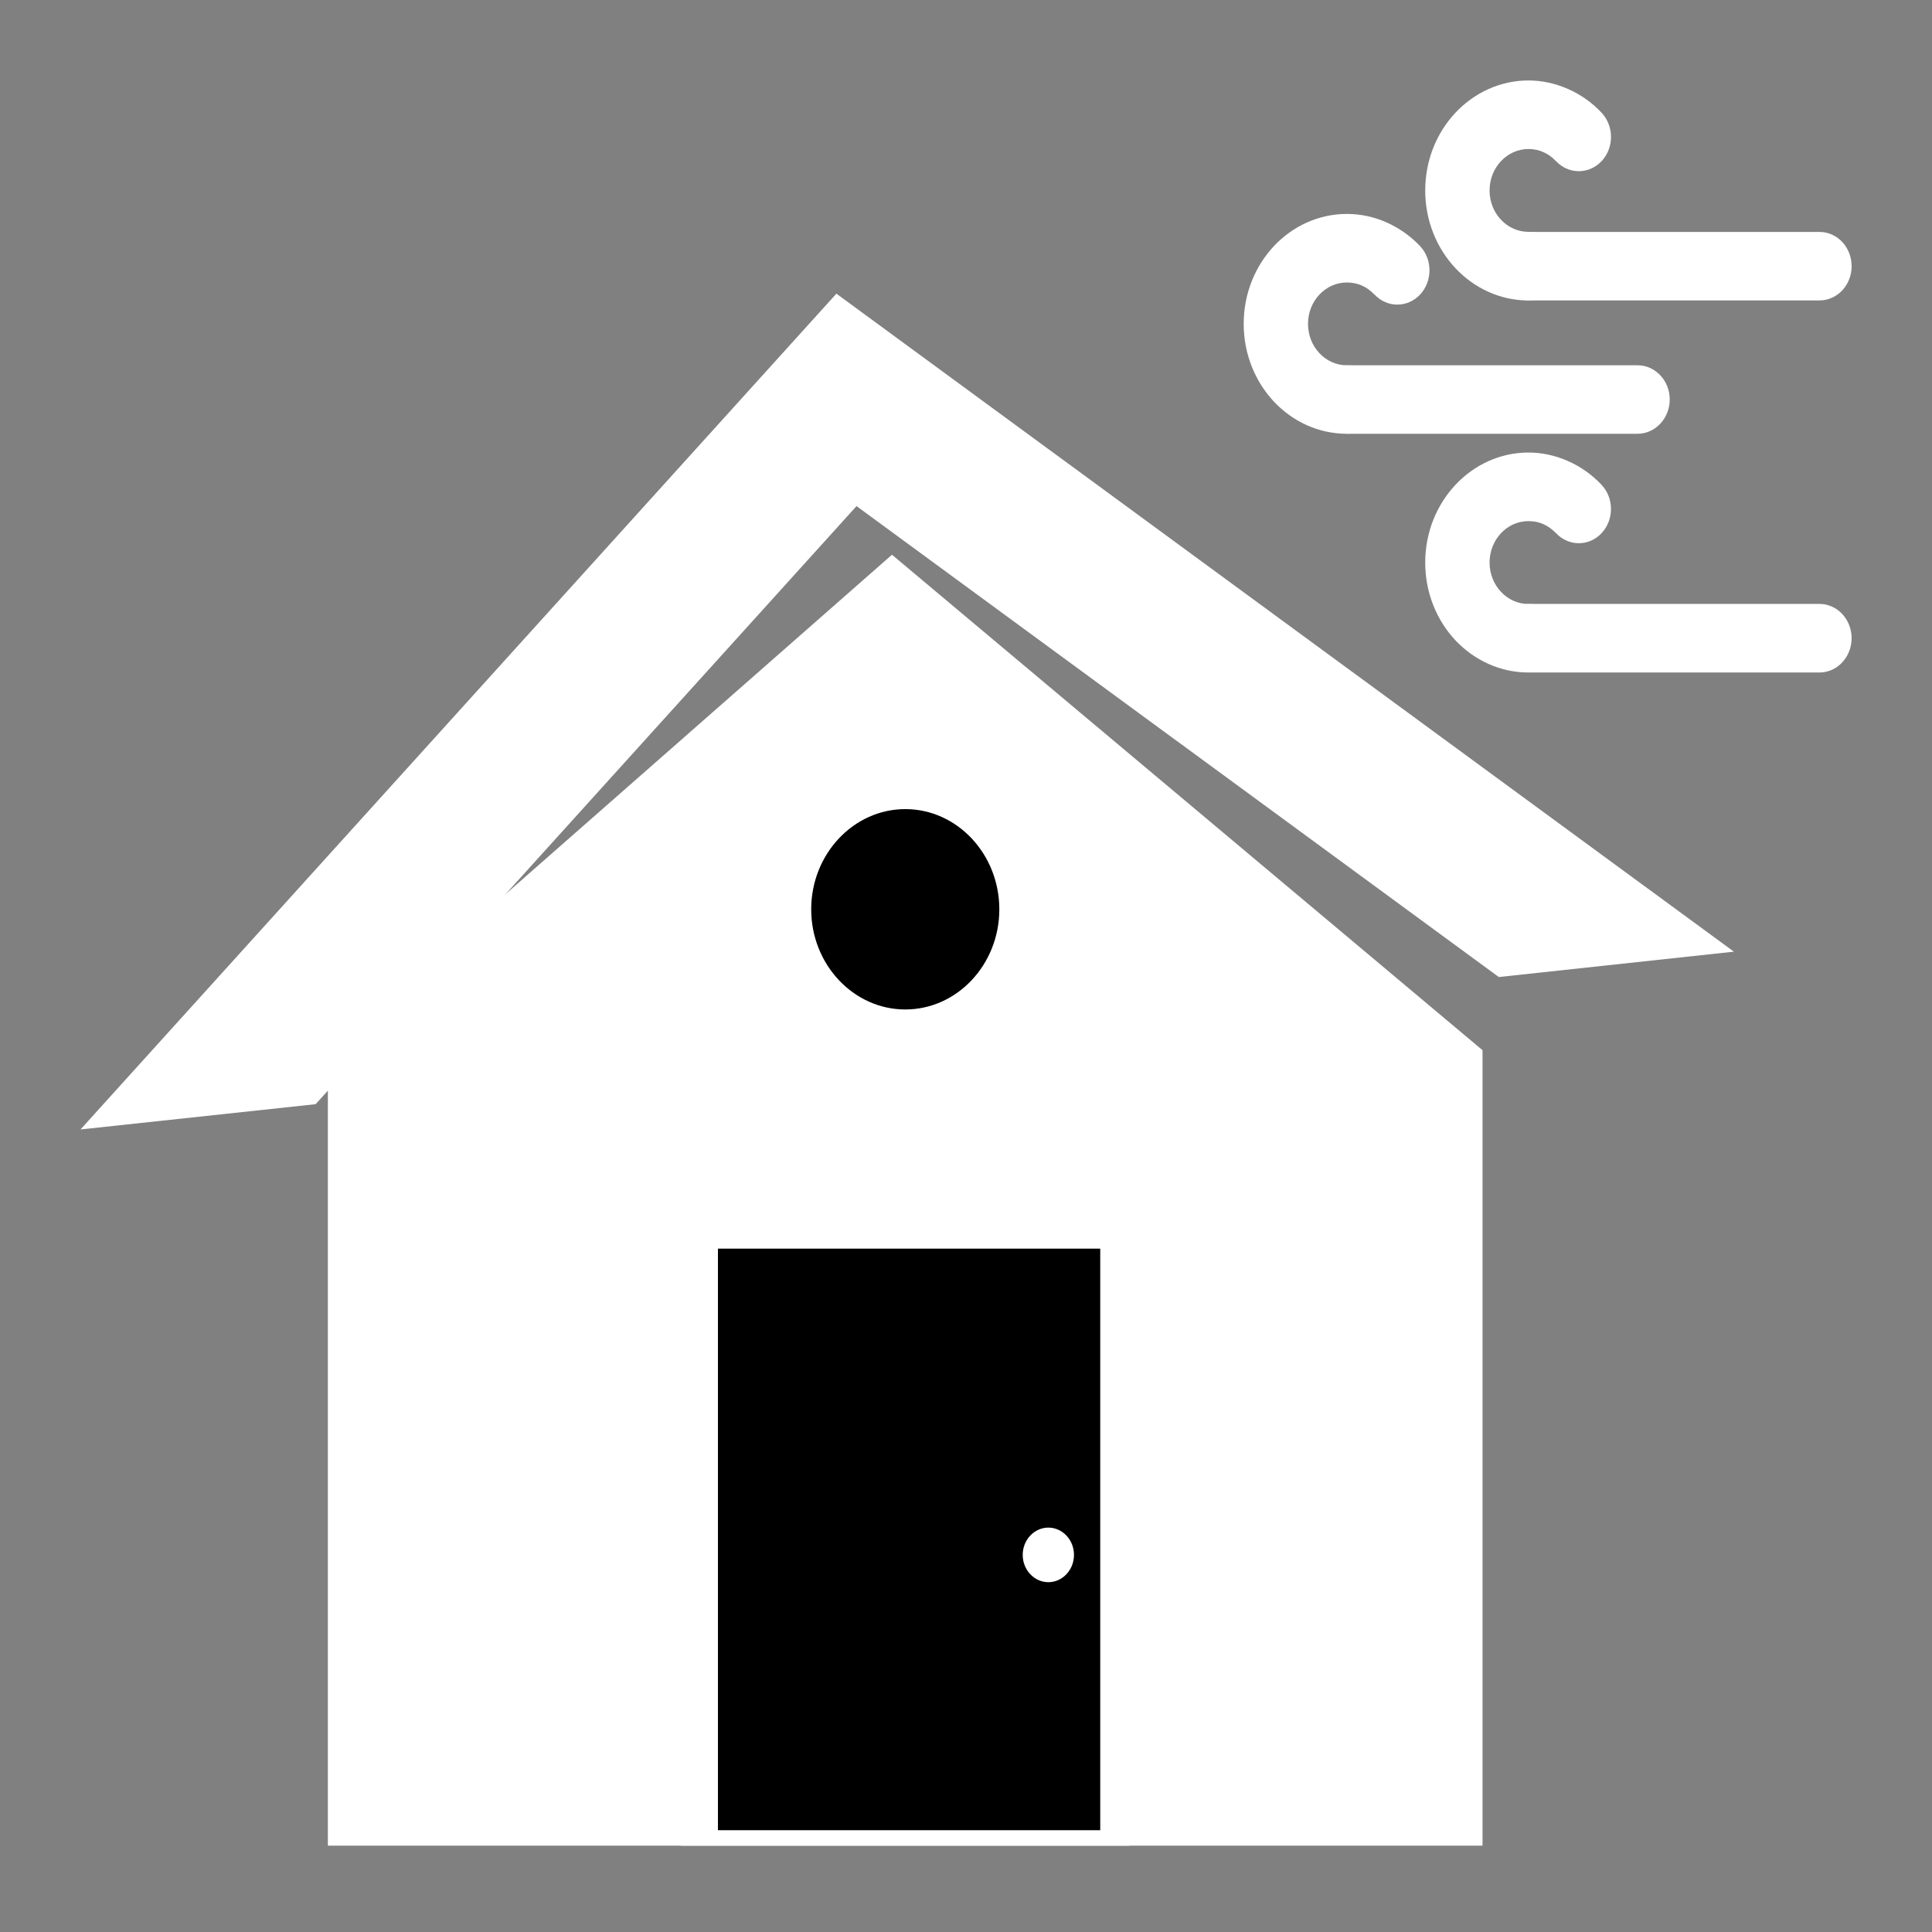
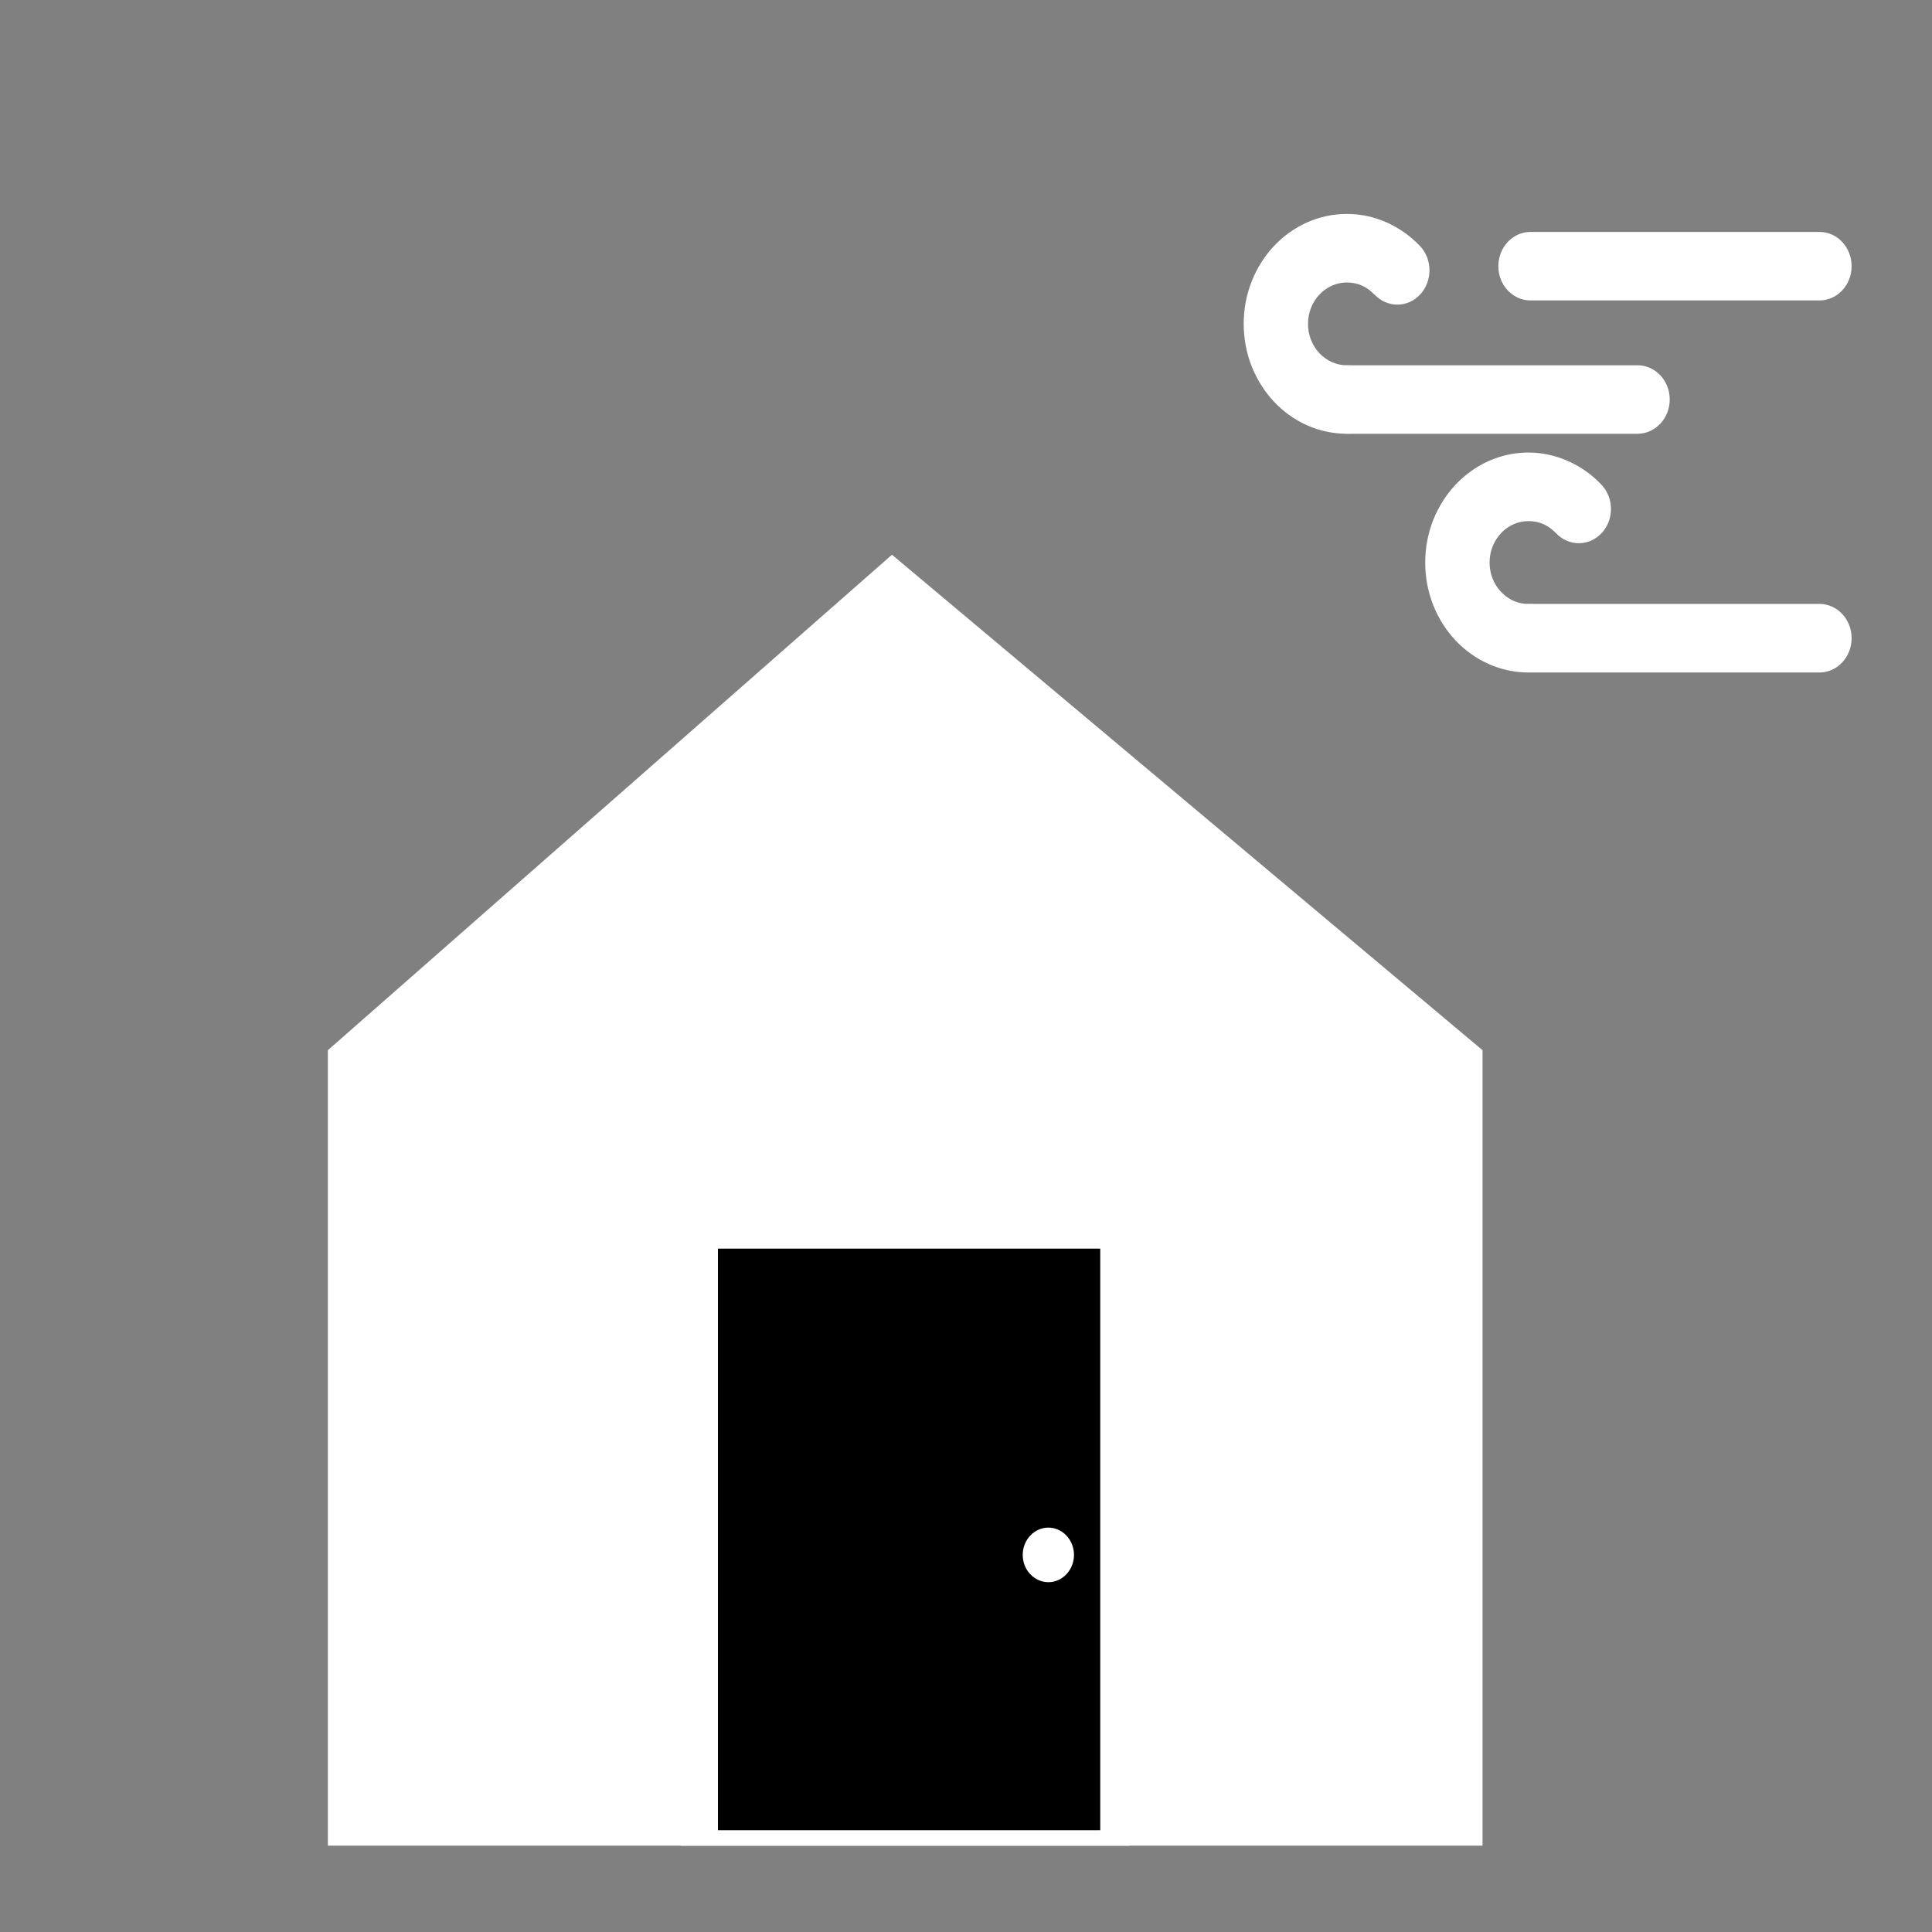
<svg xmlns="http://www.w3.org/2000/svg" fill="none" height="48" viewBox="0 0 48 48" width="48">
  <rect x="0" y="0" width="48" height="48" fill="#808080" stroke="none" />
  <clipPath id="a">
    <path d="m2 2h44v44h-44z" />
  </clipPath>
  <g clip-path="url(#a)">
    <g fill="#fff">
      <path d="m45.204 7.464c.441 0 .799-.38.799-.85 0-.472-.357-.852-.799-.852h-7.179c-.441 0-.799.38-.799.852 0 .47.357.85.799.85z" />
-       <path d="m38.66 4.004c.312.332.818.332 1.131 0 .312-.332.312-.87 0-1.203-.237-.254-.523-.454-.836-.591-.312-.137-.644-.211-.98-.211-.708 0-1.35.307-1.815.802-.463.492-.751 1.177-.751 1.931s.288 1.438.751 1.931c.465.495 1.107.802 1.815.802.06 0-.039-.002.062-.005.439-.011.788-.399.777-.868-.011-.467-.375-.838-.814-.827-.071.002.062-.005-.026-.005-.267 0-.508-.115-.682-.3-.177-.186-.284-.444-.284-.728s.108-.543.284-.728c.174-.186.415-.302.682-.302.134 0 .261.027.372.078.112.048.217.124.312.224z" />
      <path d="m40.685 10.777c.439 0 .799-.383.799-.852 0-.47-.36-.85-.799-.85h-7.179c-.441 0-.799.38-.799.85 0 .47.357.852.799.852z" />
      <path d="m34.151 7.319c.312.332.818.332 1.13 0 .312-.334.312-.873 0-1.205-.239-.252-.523-.451-.838-.591-.31-.137-.642-.208-.978-.208-.708 0-1.35.305-1.815.799-.463.495-.751 1.177-.751 1.931 0 .756.288 1.438.751 1.933.465.495 1.107.799 1.815.799.058 0-.039 0 .062-.004.439-.009.788-.399.777-.866-.011-.47-.375-.841-.814-.829-.071.002.062-.002-.026-.002-.267 0-.508-.115-.685-.302-.174-.186-.282-.442-.282-.728 0-.284.108-.541.282-.726.177-.188.418-.302.685-.302.134 0 .258.027.372.076.112.05.217.126.312.227z" />
      <path d="m45.204 16.708c.441 0 .799-.383.799-.852s-.357-.852-.799-.852h-7.179c-.441 0-.799.383-.799.852s.357.852.799.852z" />
      <path d="m38.66 13.247c.312.332.818.332 1.13 0 .312-.332.312-.87 0-1.202-.237-.252-.523-.454-.835-.591s-.644-.211-.98-.211c-.708 0-1.35.307-1.815.802-.463.495-.751 1.177-.751 1.931 0 .756.288 1.439.751 1.933.465.492 1.107.799 1.815.799.06 0-.039-.002.062-.005.439-.011.788-.399.777-.868-.011-.467-.375-.838-.814-.827-.071.002.062-.002-.026-.002-.267 0-.508-.115-.682-.302-.177-.186-.284-.444-.284-.729 0-.284.108-.54.284-.728.174-.185.415-.3.682-.3.134 0 .261.025.372.076.112.048.217.126.312.224z" />
      <path clip-rule="evenodd" d="m8.146 26.092 14.015-12.31 14.672 12.31v19.763h-28.687z" fill-rule="evenodd" />
-       <path clip-rule="evenodd" d="m20.78 7.296 22.298 16.348-5.841.63-15.957-11.7-13.438 14.859-5.842.628z" fill-rule="evenodd" />
      <path clip-rule="evenodd" d="m28.063 45.856h-11.151v-15.326h11.151z" fill-rule="evenodd" />
    </g>
    <path clip-rule="evenodd" d="m17.837 45.471h9.498v-14.449h-9.498z" fill="#000" fill-rule="evenodd" />
    <path clip-rule="evenodd" d="m26.046 39.309c.351 0 .637-.305.637-.678s-.286-.678-.637-.678c-.351 0-.637.305-.637.678s.286.678.637.678z" fill="#fff" fill-rule="evenodd" />
-     <path clip-rule="evenodd" d="m22.49 25.861c1.69 0 3.07-1.468 3.07-3.269 0-1.803-1.38-3.271-3.07-3.271-1.692 0-3.073 1.468-3.073 3.271 0 1.8 1.38 3.269 3.073 3.269z" fill="#fff" fill-rule="evenodd" />
-     <path clip-rule="evenodd" d="m22.492 25.08c1.288 0 2.336-1.118 2.336-2.488 0-1.372-1.049-2.49-2.336-2.49s-2.338 1.118-2.338 2.49c0 1.37 1.051 2.488 2.338 2.488z" fill="#000" fill-rule="evenodd" />
+     <path clip-rule="evenodd" d="m22.49 25.861c1.69 0 3.07-1.468 3.07-3.269 0-1.803-1.38-3.271-3.07-3.271-1.692 0-3.073 1.468-3.073 3.271 0 1.8 1.38 3.269 3.073 3.269" fill="#fff" fill-rule="evenodd" />
  </g>
</svg>